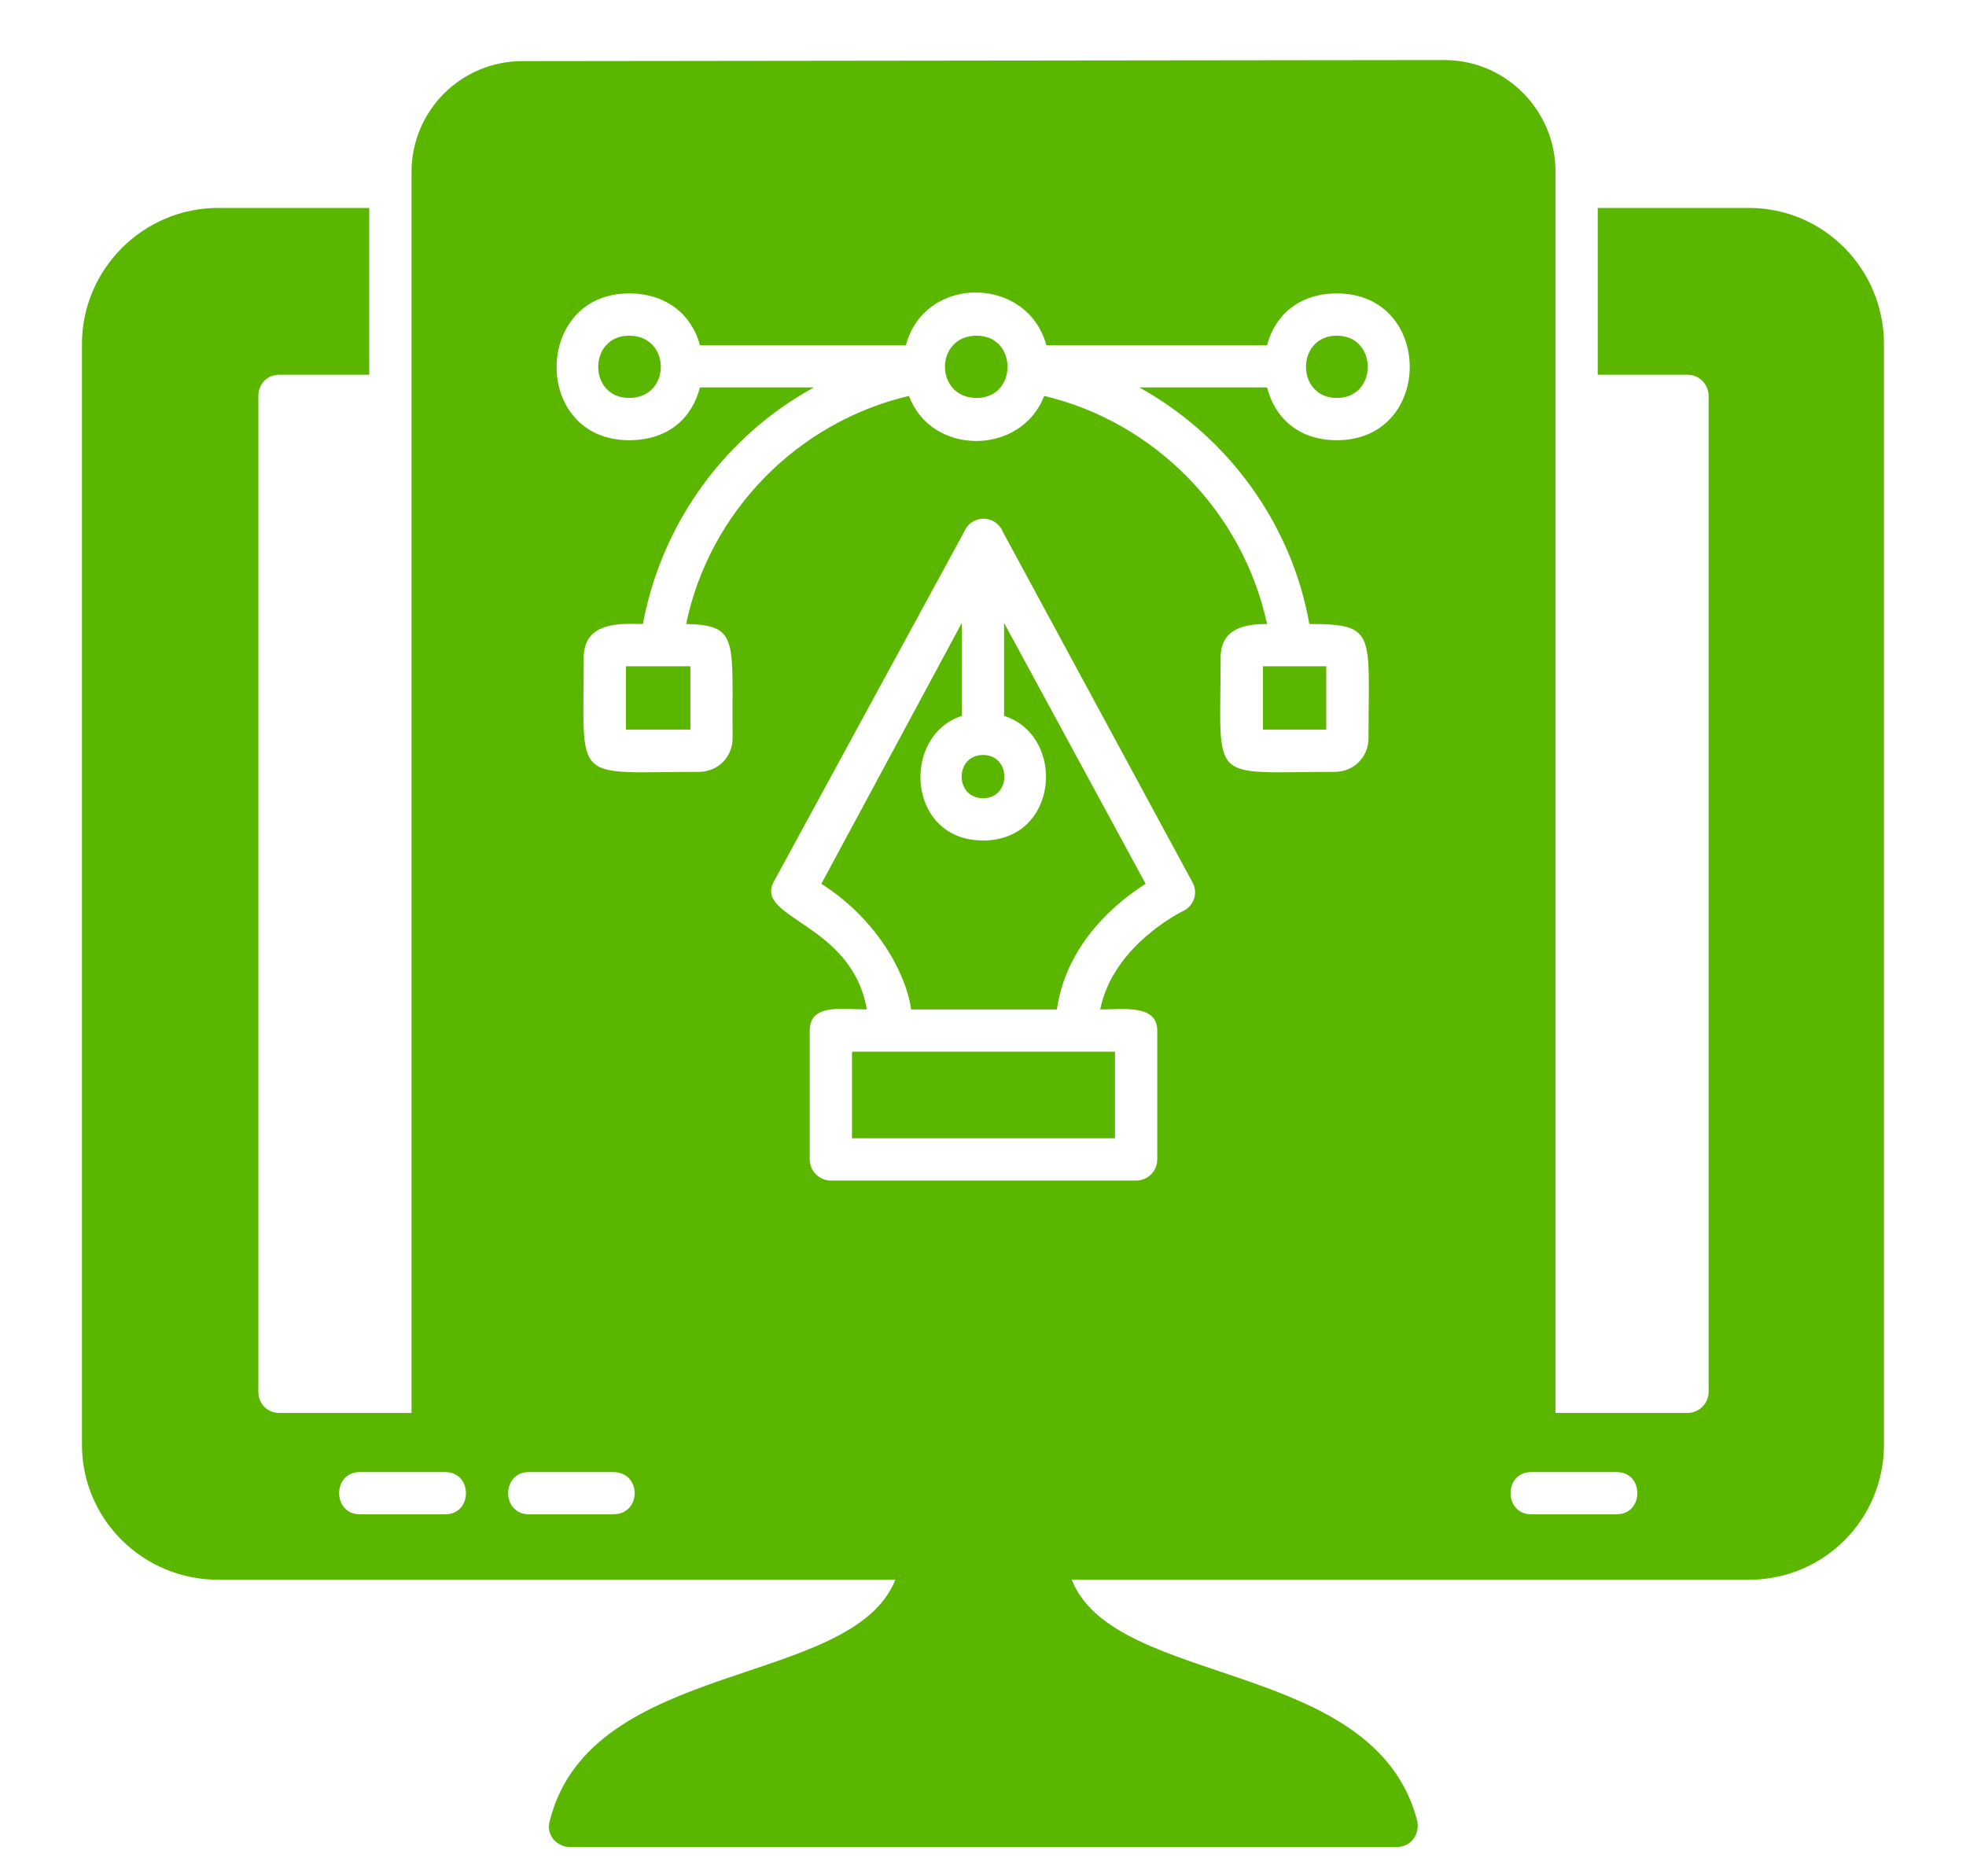
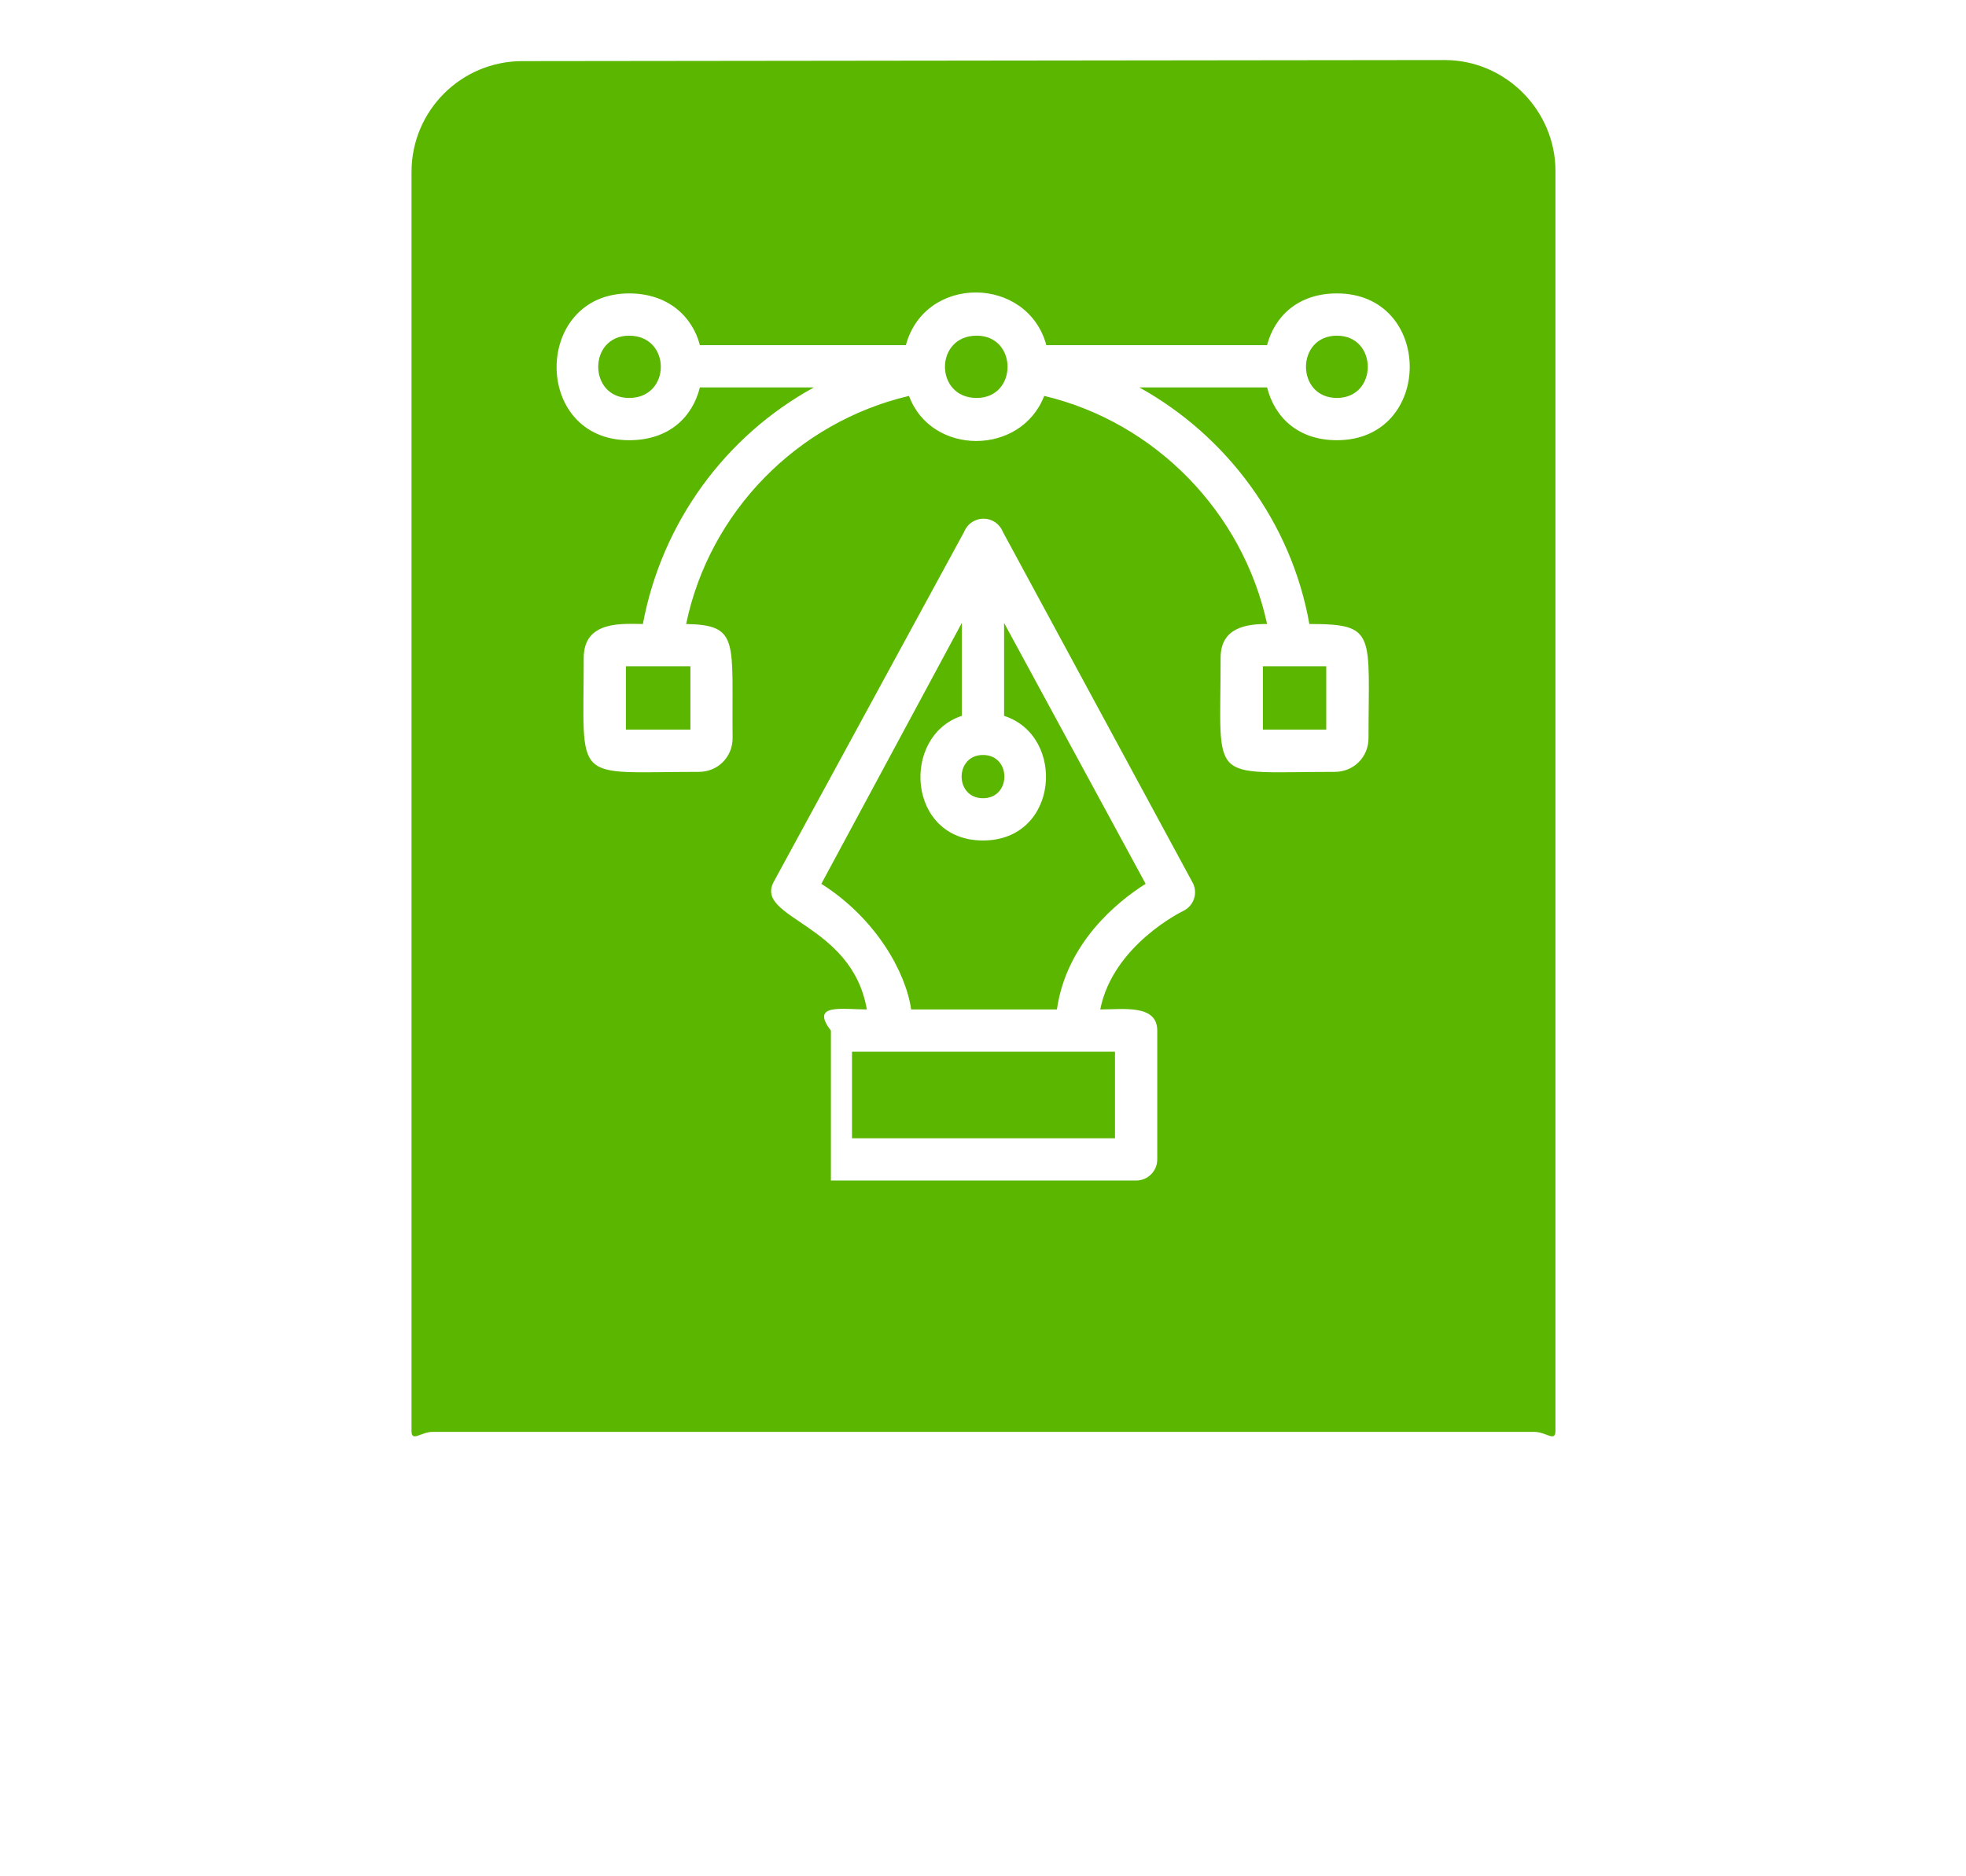
<svg xmlns="http://www.w3.org/2000/svg" width="22" height="21" viewBox="0 0 22 21" fill="none">
-   <path fill-rule="evenodd" clip-rule="evenodd" d="M17.17 16.026H4.841C4.711 16.026 4.605 16.145 4.605 16.015V1.925C4.605 1.239 5.16 0.684 5.846 0.684L16.165 0.672C16.851 0.672 17.406 1.239 17.406 1.913V16.015C17.406 16.145 17.3 16.026 17.17 16.026ZM10.929 3.757C10.456 3.757 10.456 4.454 10.929 4.454C11.39 4.454 11.39 3.757 10.929 3.757ZM7.04 4.927C5.952 4.927 5.964 3.284 7.04 3.284C7.477 3.284 7.749 3.544 7.832 3.863H10.137C10.35 3.071 11.496 3.083 11.709 3.863H14.179C14.262 3.544 14.522 3.284 14.96 3.284C16.047 3.284 16.047 4.927 14.96 4.927C14.522 4.927 14.262 4.667 14.179 4.336H12.749C13.73 4.88 14.451 5.849 14.652 6.984C15.409 6.984 15.314 7.09 15.314 8.261C15.314 8.473 15.149 8.639 14.936 8.639C13.506 8.639 13.659 8.792 13.659 7.362C13.659 7.019 13.955 6.984 14.179 6.984C13.908 5.731 12.926 4.726 11.685 4.431C11.425 5.104 10.421 5.104 10.172 4.431C8.919 4.726 7.938 5.731 7.678 6.984C8.281 6.996 8.187 7.173 8.198 8.261C8.198 8.473 8.033 8.639 7.82 8.639C6.39 8.639 6.532 8.792 6.532 7.362C6.532 6.937 6.981 6.984 7.194 6.984C7.406 5.849 8.116 4.88 9.108 4.336H7.832C7.749 4.667 7.489 4.927 7.04 4.927ZM7.04 3.757C6.579 3.757 6.579 4.454 7.04 4.454C7.513 4.454 7.513 3.757 7.04 3.757ZM14.96 3.757C14.499 3.757 14.499 4.454 14.96 4.454C15.421 4.454 15.421 3.757 14.96 3.757ZM7.004 8.166H7.726V7.457H7.004V8.166ZM14.132 8.166H14.841V7.457H14.132V8.166ZM12.714 13.213H9.298C9.168 13.213 9.061 13.107 9.061 12.977V11.535C9.061 11.227 9.428 11.298 9.7 11.298C9.534 10.329 8.435 10.282 8.659 9.868L10.787 5.956C10.87 5.755 11.142 5.755 11.224 5.956L13.34 9.868C13.411 9.986 13.364 10.14 13.234 10.199C13.234 10.199 12.454 10.577 12.312 11.298C12.572 11.298 12.95 11.239 12.95 11.535V12.977C12.95 13.107 12.844 13.213 12.714 13.213ZM10.196 11.298H11.827C11.934 10.554 12.501 10.093 12.82 9.892L11.236 6.972V8.012C11.934 8.237 11.851 9.407 11 9.407C10.149 9.407 10.078 8.237 10.763 8.012V6.972L9.191 9.892C9.806 10.282 10.137 10.885 10.196 11.298ZM9.534 12.74H12.477V11.771H9.534V12.74ZM11 8.45C10.681 8.45 10.681 8.934 11 8.934C11.319 8.934 11.319 8.45 11 8.45Z" fill="#5BB600" />
-   <path fill-rule="evenodd" clip-rule="evenodd" d="M15.633 20.672H6.378C6.224 20.672 6.106 20.53 6.153 20.376C6.614 18.556 9.534 18.899 10.019 17.681H2.442C1.603 17.681 0.917 17.008 0.917 16.168V3.852C0.917 3.012 1.603 2.327 2.442 2.327H4.132V4.194H3.127C2.986 4.194 2.891 4.301 2.891 4.431V15.577C2.891 15.707 2.986 15.814 3.127 15.814H18.884C19.014 15.814 19.12 15.707 19.12 15.577V4.431C19.12 4.301 19.014 4.194 18.884 4.194H17.879V2.327H19.57C20.409 2.327 21.082 3.012 21.082 3.852V16.168C21.082 17.008 20.409 17.681 19.57 17.681H11.993C12.477 18.899 15.385 18.556 15.858 20.376C15.893 20.53 15.787 20.672 15.633 20.672ZM18.092 16.948H17.134C16.827 16.948 16.827 16.476 17.134 16.476H18.092C18.399 16.476 18.399 16.948 18.092 16.948ZM6.863 16.948H5.917C5.61 16.948 5.61 16.476 5.917 16.476H6.863C7.182 16.476 7.182 16.948 6.863 16.948ZM4.983 16.948H4.026C3.718 16.948 3.718 16.476 4.026 16.476H4.983C5.291 16.476 5.291 16.948 4.983 16.948Z" fill="#5BB600" />
+   <path fill-rule="evenodd" clip-rule="evenodd" d="M17.17 16.026H4.841C4.711 16.026 4.605 16.145 4.605 16.015V1.925C4.605 1.239 5.16 0.684 5.846 0.684L16.165 0.672C16.851 0.672 17.406 1.239 17.406 1.913V16.015C17.406 16.145 17.3 16.026 17.17 16.026ZM10.929 3.757C10.456 3.757 10.456 4.454 10.929 4.454C11.39 4.454 11.39 3.757 10.929 3.757ZM7.04 4.927C5.952 4.927 5.964 3.284 7.04 3.284C7.477 3.284 7.749 3.544 7.832 3.863H10.137C10.35 3.071 11.496 3.083 11.709 3.863H14.179C14.262 3.544 14.522 3.284 14.96 3.284C16.047 3.284 16.047 4.927 14.96 4.927C14.522 4.927 14.262 4.667 14.179 4.336H12.749C13.73 4.88 14.451 5.849 14.652 6.984C15.409 6.984 15.314 7.09 15.314 8.261C15.314 8.473 15.149 8.639 14.936 8.639C13.506 8.639 13.659 8.792 13.659 7.362C13.659 7.019 13.955 6.984 14.179 6.984C13.908 5.731 12.926 4.726 11.685 4.431C11.425 5.104 10.421 5.104 10.172 4.431C8.919 4.726 7.938 5.731 7.678 6.984C8.281 6.996 8.187 7.173 8.198 8.261C8.198 8.473 8.033 8.639 7.82 8.639C6.39 8.639 6.532 8.792 6.532 7.362C6.532 6.937 6.981 6.984 7.194 6.984C7.406 5.849 8.116 4.88 9.108 4.336H7.832C7.749 4.667 7.489 4.927 7.04 4.927ZM7.04 3.757C6.579 3.757 6.579 4.454 7.04 4.454C7.513 4.454 7.513 3.757 7.04 3.757ZM14.96 3.757C14.499 3.757 14.499 4.454 14.96 4.454C15.421 4.454 15.421 3.757 14.96 3.757ZM7.004 8.166H7.726V7.457H7.004V8.166ZM14.132 8.166H14.841V7.457H14.132V8.166ZM12.714 13.213H9.298V11.535C9.061 11.227 9.428 11.298 9.7 11.298C9.534 10.329 8.435 10.282 8.659 9.868L10.787 5.956C10.87 5.755 11.142 5.755 11.224 5.956L13.34 9.868C13.411 9.986 13.364 10.14 13.234 10.199C13.234 10.199 12.454 10.577 12.312 11.298C12.572 11.298 12.95 11.239 12.95 11.535V12.977C12.95 13.107 12.844 13.213 12.714 13.213ZM10.196 11.298H11.827C11.934 10.554 12.501 10.093 12.82 9.892L11.236 6.972V8.012C11.934 8.237 11.851 9.407 11 9.407C10.149 9.407 10.078 8.237 10.763 8.012V6.972L9.191 9.892C9.806 10.282 10.137 10.885 10.196 11.298ZM9.534 12.74H12.477V11.771H9.534V12.74ZM11 8.45C10.681 8.45 10.681 8.934 11 8.934C11.319 8.934 11.319 8.45 11 8.45Z" fill="#5BB600" />
</svg>